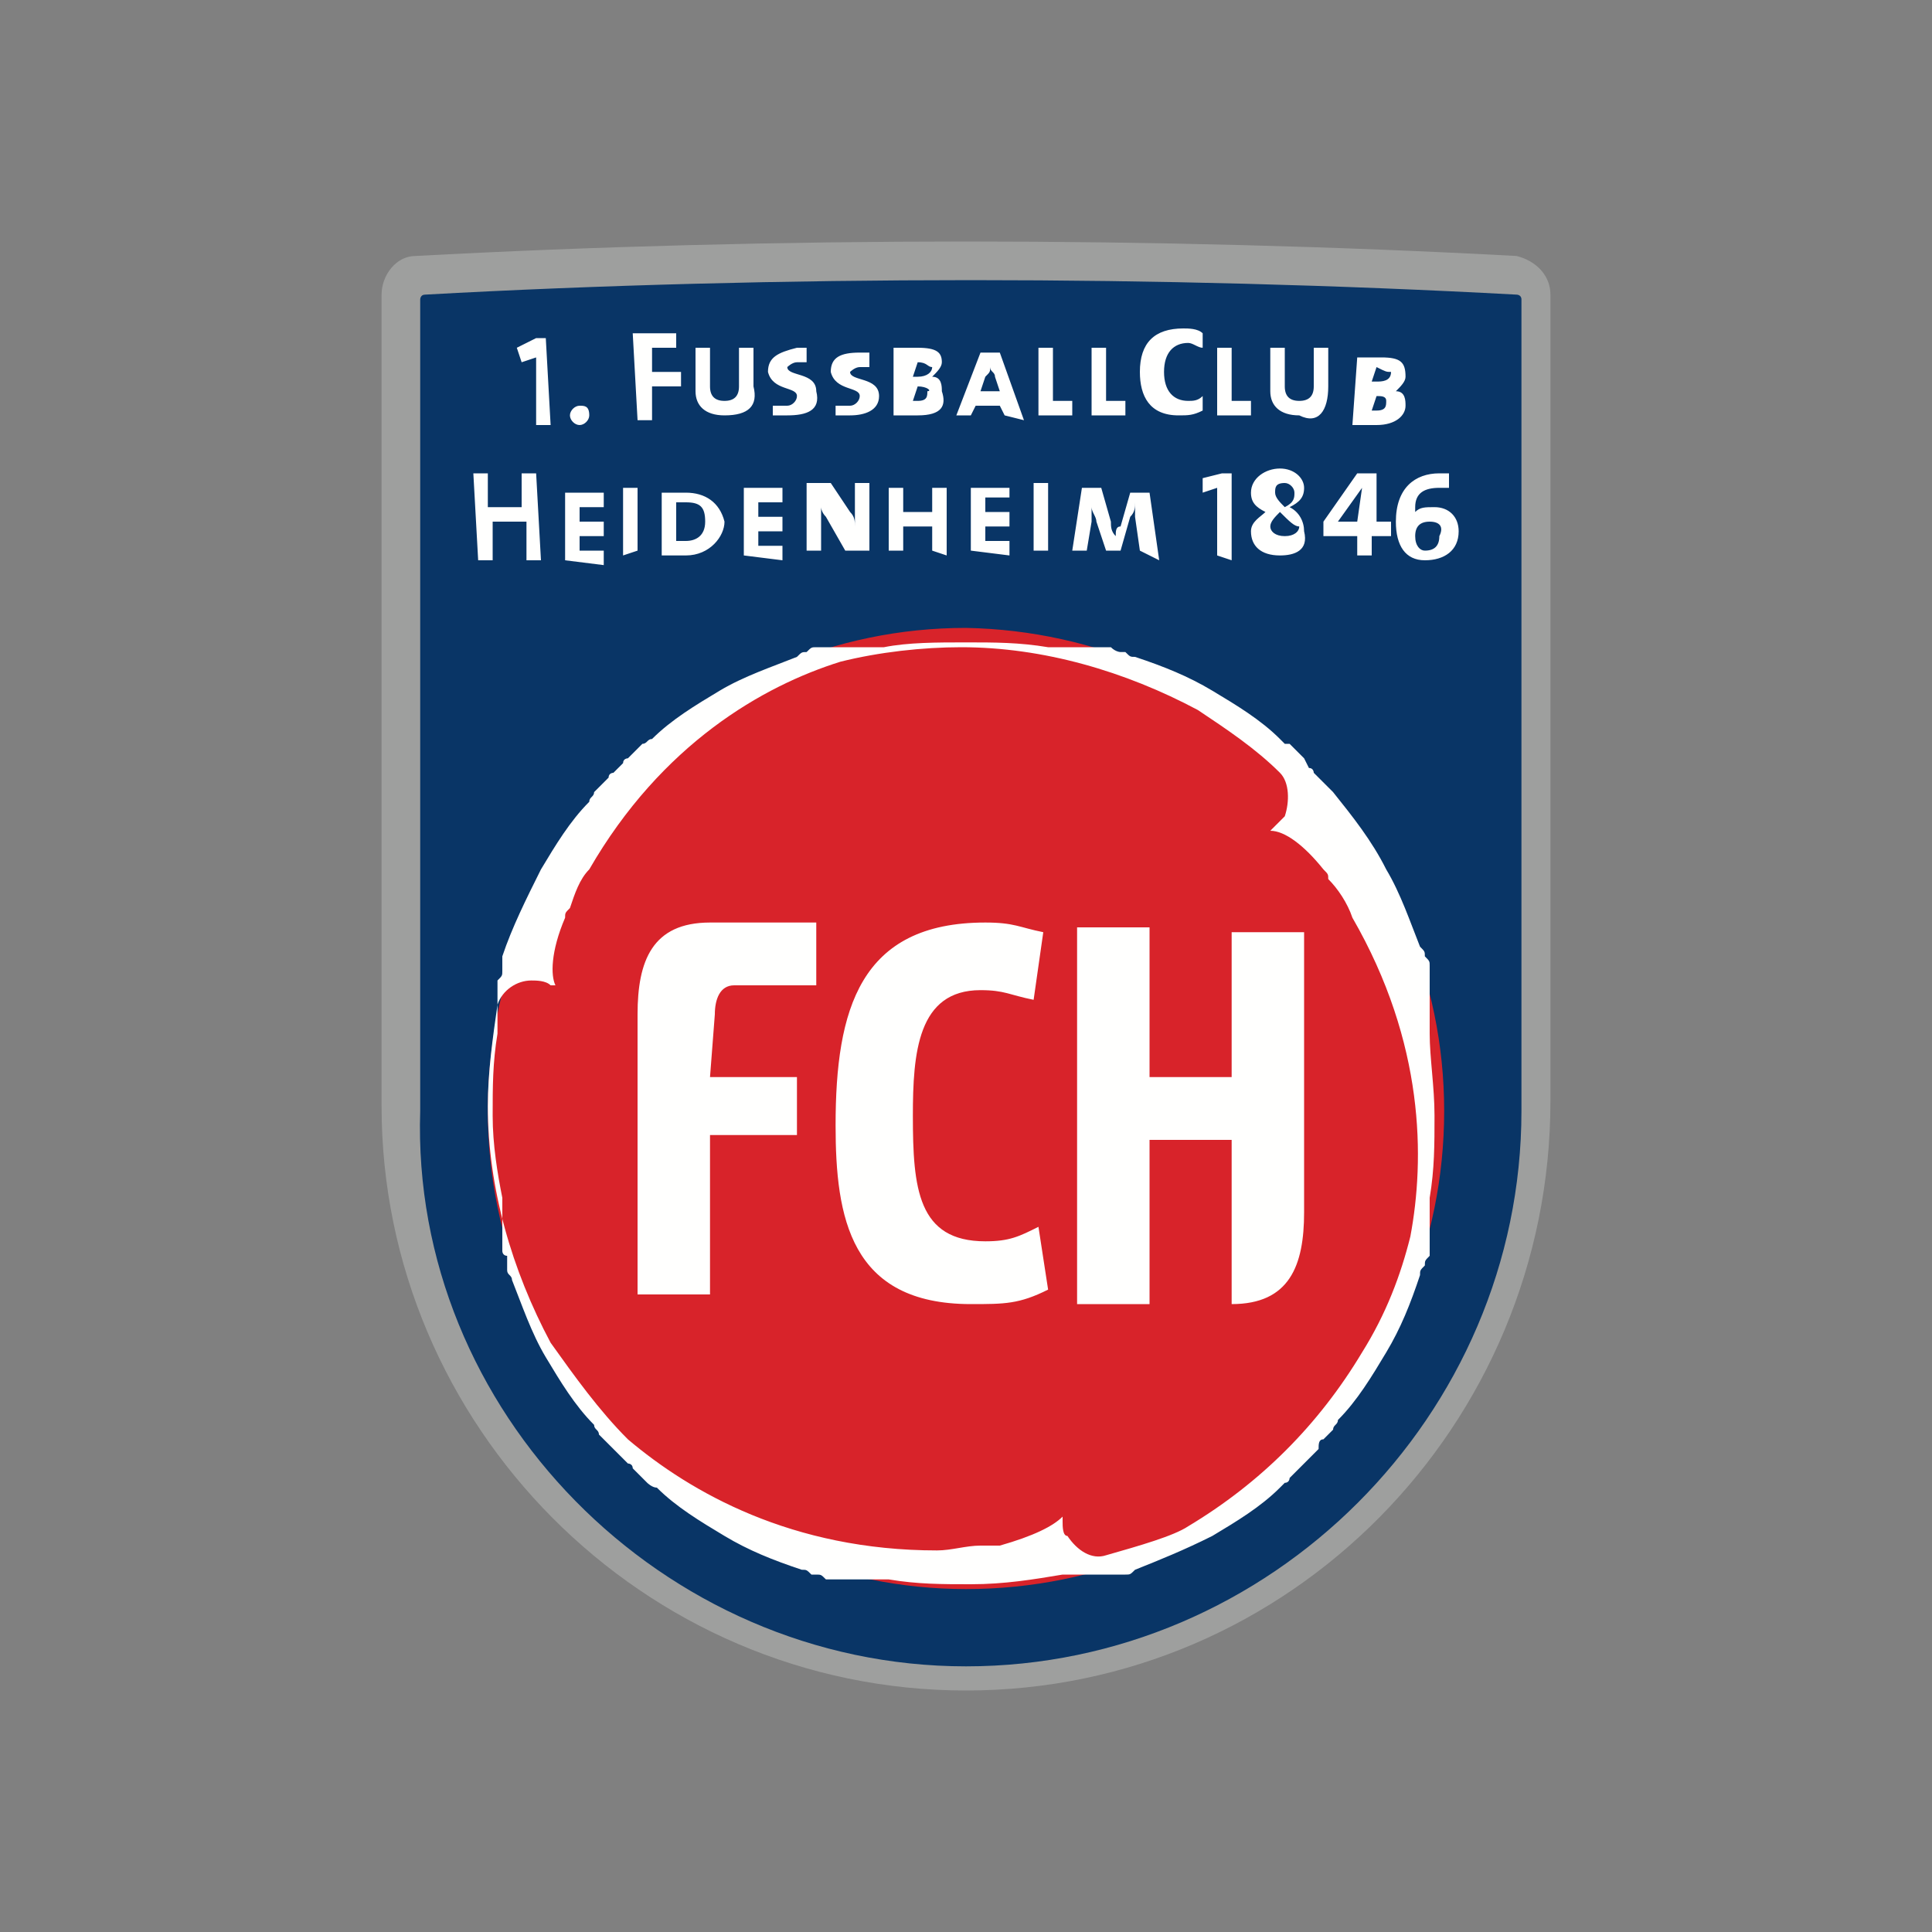
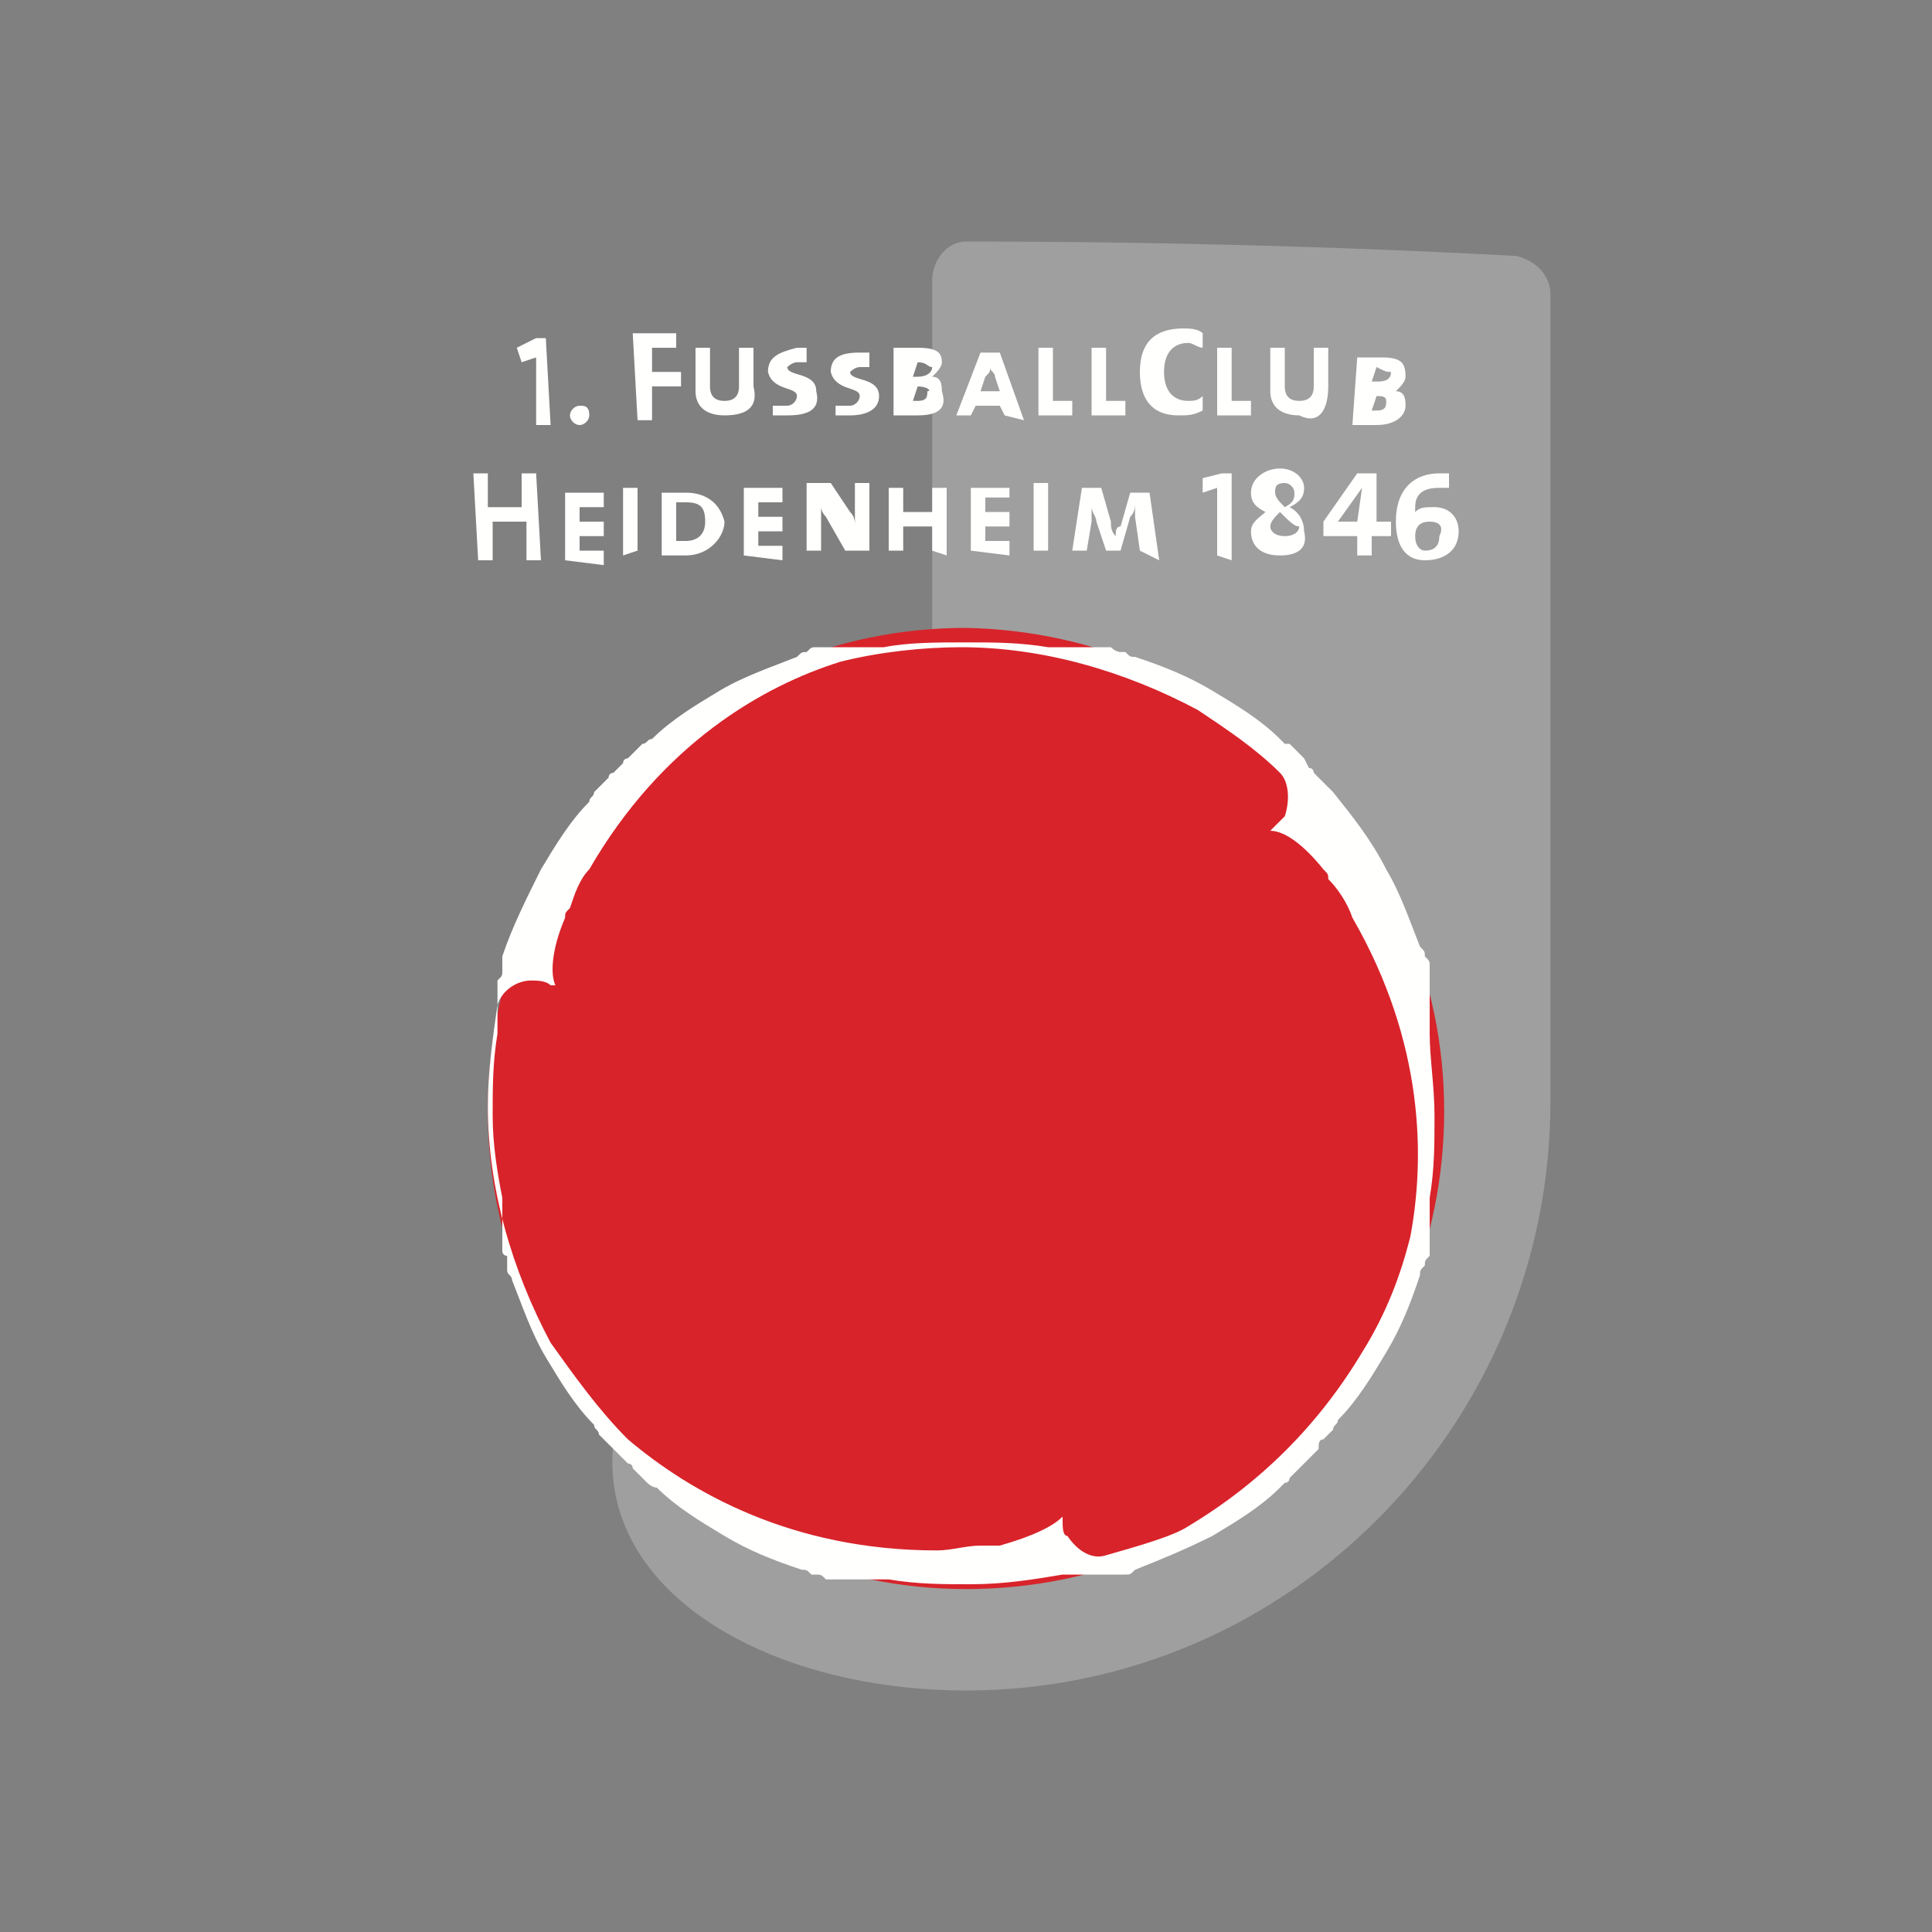
<svg xmlns="http://www.w3.org/2000/svg" baseProfile="tiny" width="40" height="40">
  <rect width="100%" height="100%" fill="#808080" stroke="none" />
  <g fill-rule="evenodd">
-     <path fill="#9E9F9E" d="M20 35c6.7 0 12.1-5.5 12.1-12.2V6.1c0-.4-.3-.7-.7-.8C27.7 5.1 23.8 5 20 5s-7.7.1-11.4.3c-.4 0-.7.4-.7.8v16.8C7.9 29.5 13.3 35 20 35" />
-     <path fill="#093566" d="M20 34.5c6.3 0 11.5-5.2 11.5-11.5V6.2c0-.1-.1-.1-.1-.1-3.7-.2-7.5-.3-11.3-.3s-7.7.1-11.3.3c-.1 0-.1.1-.1.1V23c-.2 6.2 5 11.5 11.3 11.5" />
+     <path fill="#9E9F9E" d="M20 35c6.7 0 12.1-5.5 12.1-12.2V6.1c0-.4-.3-.7-.7-.8C27.7 5.1 23.8 5 20 5c-.4 0-.7.4-.7.8v16.8C7.9 29.5 13.3 35 20 35" />
    <path fill="#D8232A" d="M29.9 23c0 5.5-4.4 9.9-9.9 9.9-5.4 0-9.9-4.4-9.9-9.9s4.4-10 9.9-10c5.4.1 9.9 4.5 9.9 10" />
    <path fill="#FFFFFE" d="M22.9 32.2c-.3.1-.6-.1-.8-.4-.1 0-.1-.2-.1-.3v-.1c-.2.2-.6.4-1.3.6H20.4h-.1c-.3 0-.6.1-.9.1-3 0-5.1-1.2-6.4-2.3-.6-.6-1.1-1.3-1.6-2-.8-1.5-1.3-3.2-1.3-4.9 0-.7.1-1.4.2-2.1.1-.3.4-.5.7-.5.1 0 .3 0 .4.1h.1c-.1-.2-.1-.7.2-1.4 0-.1 0-.1.1-.2.1-.3.2-.6.4-.8 1.5-2.6 3.6-3.8 5.2-4.3.8-.2 1.7-.3 2.5-.3 1.7 0 3.4.5 4.9 1.3.6.4 1.2.8 1.7 1.3.2.2.2.6.1.9l-.3.3h-.1.1c.3 0 .7.3 1.1.8.1.1.1.1.1.2.2.2.4.5.5.8 1.5 2.6 1.5 5 1.2 6.6-.2.8-.5 1.6-1 2.4-.9 1.5-2.1 2.7-3.6 3.6-.3.2-1 .4-1.7.6zm4.5-2.4l.2-.2c0-.1.1-.1.1-.2.4-.4.7-.9 1-1.4s.5-1 .7-1.6c0-.1 0-.1.1-.2 0-.1 0-.1.1-.2V25.2 25v-.2c.1-.6.1-1.1.1-1.7s-.1-1.2-.1-1.7v-.2-.1V20.3v-.2-.1c0-.1 0-.1-.1-.2 0-.1 0-.1-.1-.2-.2-.5-.4-1.1-.7-1.6-.3-.6-.7-1.1-1.1-1.6l-.1-.1-.1-.1-.1-.1-.1-.1s0-.1-.1-.1l-.1-.2-.1-.1-.1-.1-.1-.1h-.1l-.1-.1c-.4-.4-.9-.7-1.4-1-.5-.3-1-.5-1.6-.7-.1 0-.1 0-.2-.1h-.1s-.1 0-.2-.1h-.8-.5c-.6-.1-1.1-.1-1.7-.1s-1.2 0-1.7.1h-.2H17h-.1c-.1 0-.1 0-.2.1-.1 0-.1 0-.2.1-.5.2-1.1.4-1.6.7-.5.3-1 .6-1.4 1-.1 0-.1.1-.2.1l-.1.1-.1.1-.1.1s-.1 0-.1.1l-.1.1-.1.1s-.1 0-.1.1l-.1.1-.1.1-.1.1c0 .1-.1.1-.1.2-.4.4-.7.9-1 1.4-.3.6-.6 1.2-.8 1.8V20.1c0 .1 0 .1-.1.2v1.1c-.1.6-.1 1.1-.1 1.7s.1 1.2.2 1.7V25.9s0 .1.1.1V26.3c0 .1.1.1.1.2.2.5.4 1.1.7 1.6.3.5.6 1 1 1.4 0 .1.1.1.1.2l.1.1.1.1.1.1.1.1.1.1.1.1s.1 0 .1.1l.1.1.1.1.1.1s.1.1.2.1c.4.4.9.7 1.4 1s1 .5 1.6.7c.1 0 .1 0 .2.1h.1c.1 0 .1 0 .2.1h1.3c.6.1 1.1.1 1.7.1.7 0 1.3-.1 1.9-.2h1.3c.1 0 .1 0 .2-.1.5-.2 1-.4 1.6-.7.5-.3 1-.6 1.4-1l.1-.1c.1 0 .1-.1.1-.1l.1-.1.1-.1.1-.1.1-.1.1-.1.1-.1c0-.1 0-.2.1-.2zM11.1 8.8V7.4l-.3.1-.1-.3.4-.2h.2l.1 1.8h-.3M12.2 8.6c0 .1-.1.2-.2.2s-.2-.1-.2-.2.1-.2.2-.2.2 0 .2.2M13.5 7.2v.5h.6V8h-.6v.7h-.3l-.1-1.8h.9v.3h-.5M15 8.6c-.4 0-.6-.2-.6-.5v-.9h.3V8c0 .2.1.3.3.3.2 0 .3-.1.3-.3v-.8h.3V8c.1.4-.1.6-.6.6M16.3 8.6H16v-.2h.3c.1 0 .2-.1.2-.2 0-.2-.5-.1-.6-.5 0-.3.2-.4.6-.5h.2v.3h-.2c-.1 0-.2.1-.2.1 0 .2.6.1.6.5.1.4-.2.5-.6.5M17.6 8.6h-.3v-.2h.3c.1 0 .2-.1.2-.2 0-.2-.5-.1-.6-.5 0-.3.2-.4.6-.4h.2v.3h-.2c-.1 0-.2.1-.2.1 0 .2.6.1.6.5 0 .3-.3.4-.6.4M19 8l-.1.3h.1c.2 0 .2-.1.2-.2.1 0 0-.1-.2-.1zm0-.5l-.1.3h.1c.2 0 .3-.1.3-.2-.1 0-.1-.1-.3-.1zm0 1.1h-.5V7.2h.5c.4 0 .5.1.5.3 0 .1-.1.2-.2.3.2 0 .2.2.2.3.1.3 0 .5-.5.5zM20.6 7.8c0-.1-.1-.1-.1-.2 0 .1 0 .1-.1.2l-.1.3h.4l-.1-.3zm.2.8l-.1-.2h-.5l-.1.2h-.3l.5-1.3h.4l.5 1.4-.4-.1zM21.5 8.6V7.2h.3v1.1h.4v.3h-.7M22.6 8.6V7.2h.3v1.1h.4v.3h-.7M24.4 8.6c-.6 0-.8-.4-.8-.9 0-.6.3-.9.9-.9.1 0 .3 0 .4.1v.3c-.1 0-.2-.1-.3-.1-.3 0-.5.2-.5.6 0 .4.2.6.5.6.1 0 .2 0 .3-.1v.3c-.2.1-.3.1-.5.1M25.2 8.6V7.2h.3v1.1h.4v.3h-.7M26.9 8.6c-.4 0-.6-.2-.6-.5v-.9h.3V8c0 .2.1.3.3.3.2 0 .3-.1.3-.3v-.8h.3V8c0 .5-.2.8-.6.6M28.5 7.6l-.1.3h.1c.1 0 .3 0 .3-.2-.1 0-.1 0-.3-.1zm0 .6l-.1.3h.1c.2 0 .2-.1.2-.2s-.1-.1-.2-.1zm0 .6H28l.1-1.4h.5c.4 0 .5.1.5.4 0 .1-.1.2-.2.3.2 0 .2.2.2.3 0 .2-.2.4-.6.4zM10.9 11.6v-.8h-.7v.8h-.3l-.1-1.8h.3v.7h.7v-.7h.3l.1 1.8h-.3M11.7 11.6v-1.4h.8v.3H12v.3h.5v.3H12v.3h.5v.3l-.8-.1M12.9 11.5v-1.4h.3v1.3l-.3.1M14.2 10.4H14v.8h.2c.2 0 .4-.1.4-.4 0-.3-.1-.4-.4-.4zm0 1.1h-.5v-1.3h.5c.4 0 .7.2.8.6 0 .3-.3.7-.8.7zM15.4 11.5v-1.4h.8v.3h-.5v.3h.5v.3h-.5v.3h.5v.3l-.8-.1M17.5 11.4l-.4-.7c-.1-.1-.1-.2-.1-.2V11.4h-.3V10h.5l.4.6c.1.1.1.2.1.3V10h.3v1.4h-.5M19.3 11.4v-.5h-.6v.5h-.3v-1.3h.3v.5h.6v-.5h.3v1.4l-.3-.1M20.1 11.4v-1.3h.8v.2h-.5v.3h.5v.3h-.5v.3h.5v.3l-.8-.1M21.4 11.4V10h.3v1.4h-.3M23.6 11.4l-.1-.7v-.3c0 .1 0 .2-.1.3l-.2.7h-.3l-.2-.6c0-.1-.1-.2-.1-.3v.3l-.1.6h-.3l.2-1.3h.4l.2.7c0 .1 0 .2.1.3 0-.1 0-.2.1-.2l.2-.7h.4l.2 1.4-.4-.2M25.2 11.5v-1.4l-.3.1v-.3l.4-.1h.2v1.8l-.3-.1M26.6 10c-.2 0-.2.1-.2.2s.1.2.2.3c.2-.1.2-.2.2-.3 0-.1-.1-.2-.2-.2zm-.1.6c-.1.1-.2.2-.2.3s.1.2.3.2c.2 0 .3-.1.3-.2-.1 0-.2-.1-.4-.3zm0 .9c-.4 0-.6-.2-.6-.5 0-.2.2-.3.3-.4-.2-.1-.3-.2-.3-.4 0-.3.3-.5.6-.5s.5.2.5.4-.1.3-.3.4c.2.1.3.3.3.5.1.4-.2.5-.5.5zM28.2 10.1l-.5.7h.4l.1-.7zm.2 1v.4h-.3v-.4h-.7v-.3l.7-1h.4v1h.3v.3h-.4zM29.6 10.8c-.2 0-.3.1-.3.3 0 .2.1.3.2.3.2 0 .3-.1.3-.3.1-.2 0-.3-.2-.3zm-.1.8c-.4 0-.6-.3-.6-.8 0-.7.4-1 .9-1h.2v.3h-.2c-.3 0-.5.1-.5.4v.1c.1-.1.2-.1.4-.1.3 0 .5.2.5.5 0 .4-.3.6-.7.6z" />
-     <path fill="#FFFFFE" d="M20.1 27c-2.5 0-2.8-1.8-2.8-3.7 0-2.4.5-4.2 3.1-4.2.6 0 .7.1 1.2.2l-.2 1.4c-.5-.1-.6-.2-1.1-.2-1.3 0-1.4 1.3-1.4 2.6 0 1.5.1 2.6 1.5 2.6.5 0 .7-.1 1.1-.3l.2 1.3c-.6.3-.9.3-1.6.3M25.5 27c1.2 0 1.5-.8 1.5-1.9v-5.8h-1.5v3h-1.7v-3.1h-1.5V27h1.5v-3.4h1.7V27M14.8 21c0-.3.1-.6.4-.6h1.7v-1.3h-2.2c-1.2 0-1.5.8-1.5 1.9v5.8h1.5v-3.3h1.8v-1.2h-1.8l.1-1.3" />
  </g>
</svg>